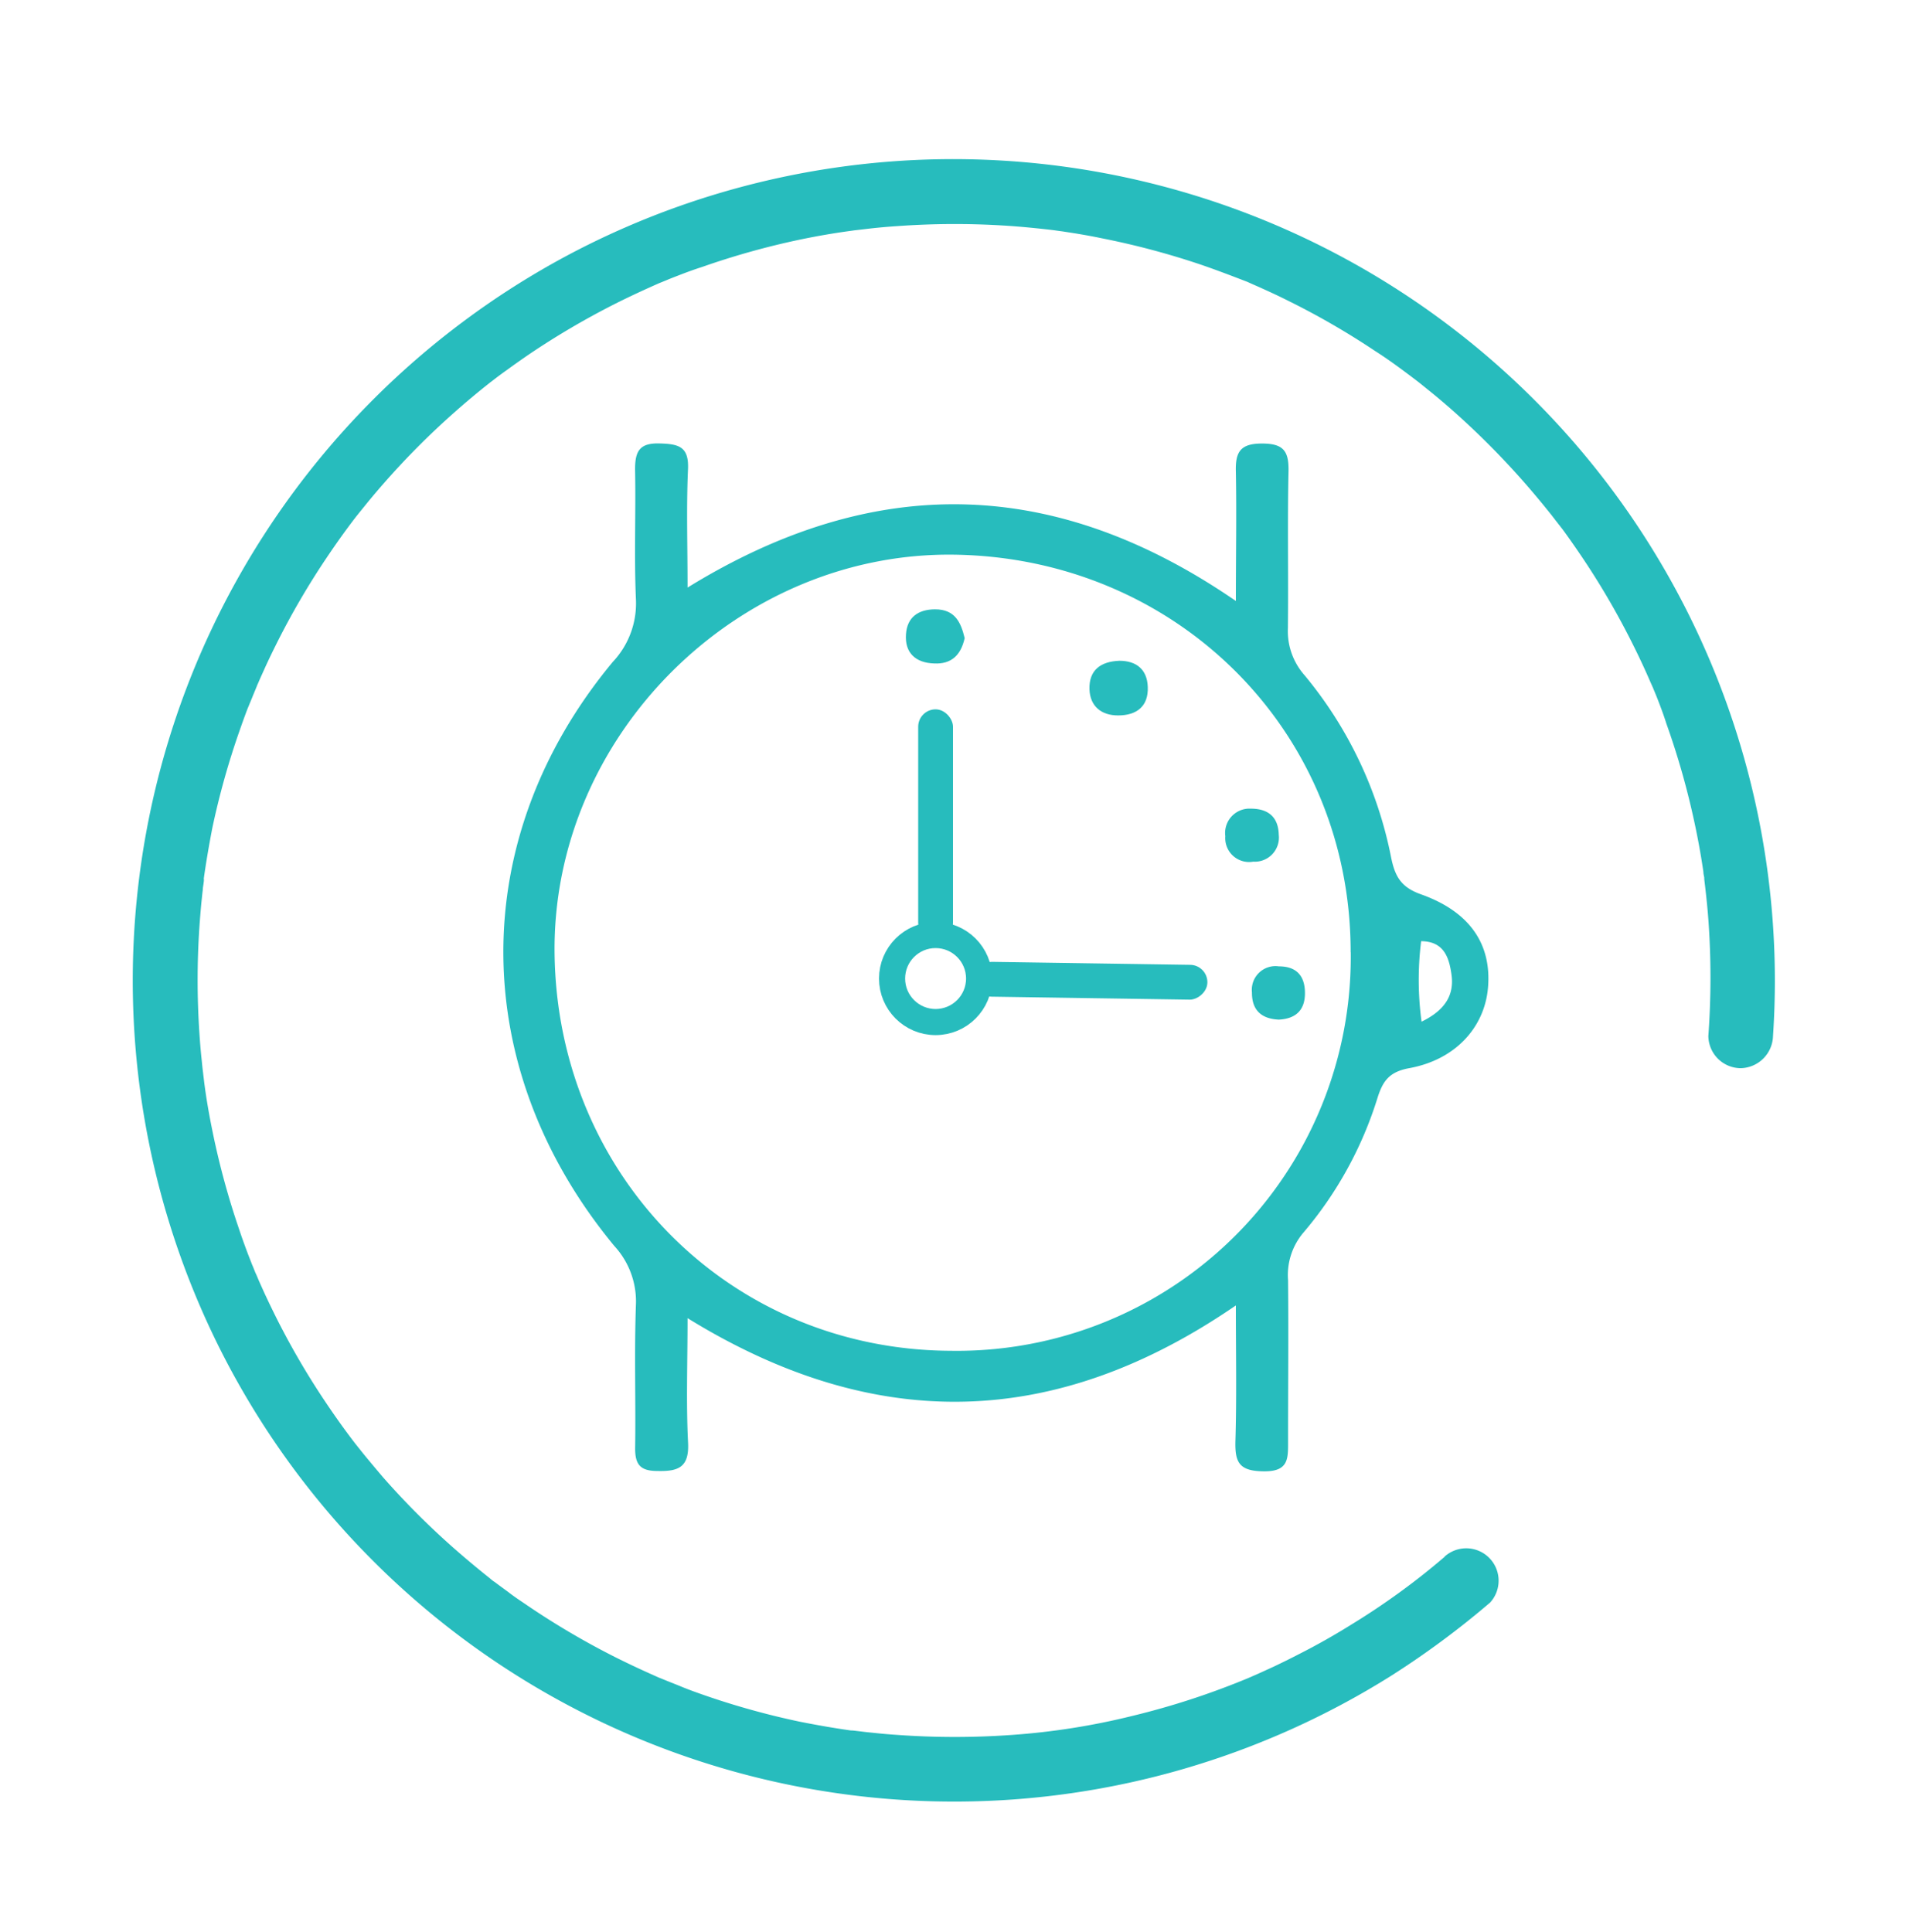
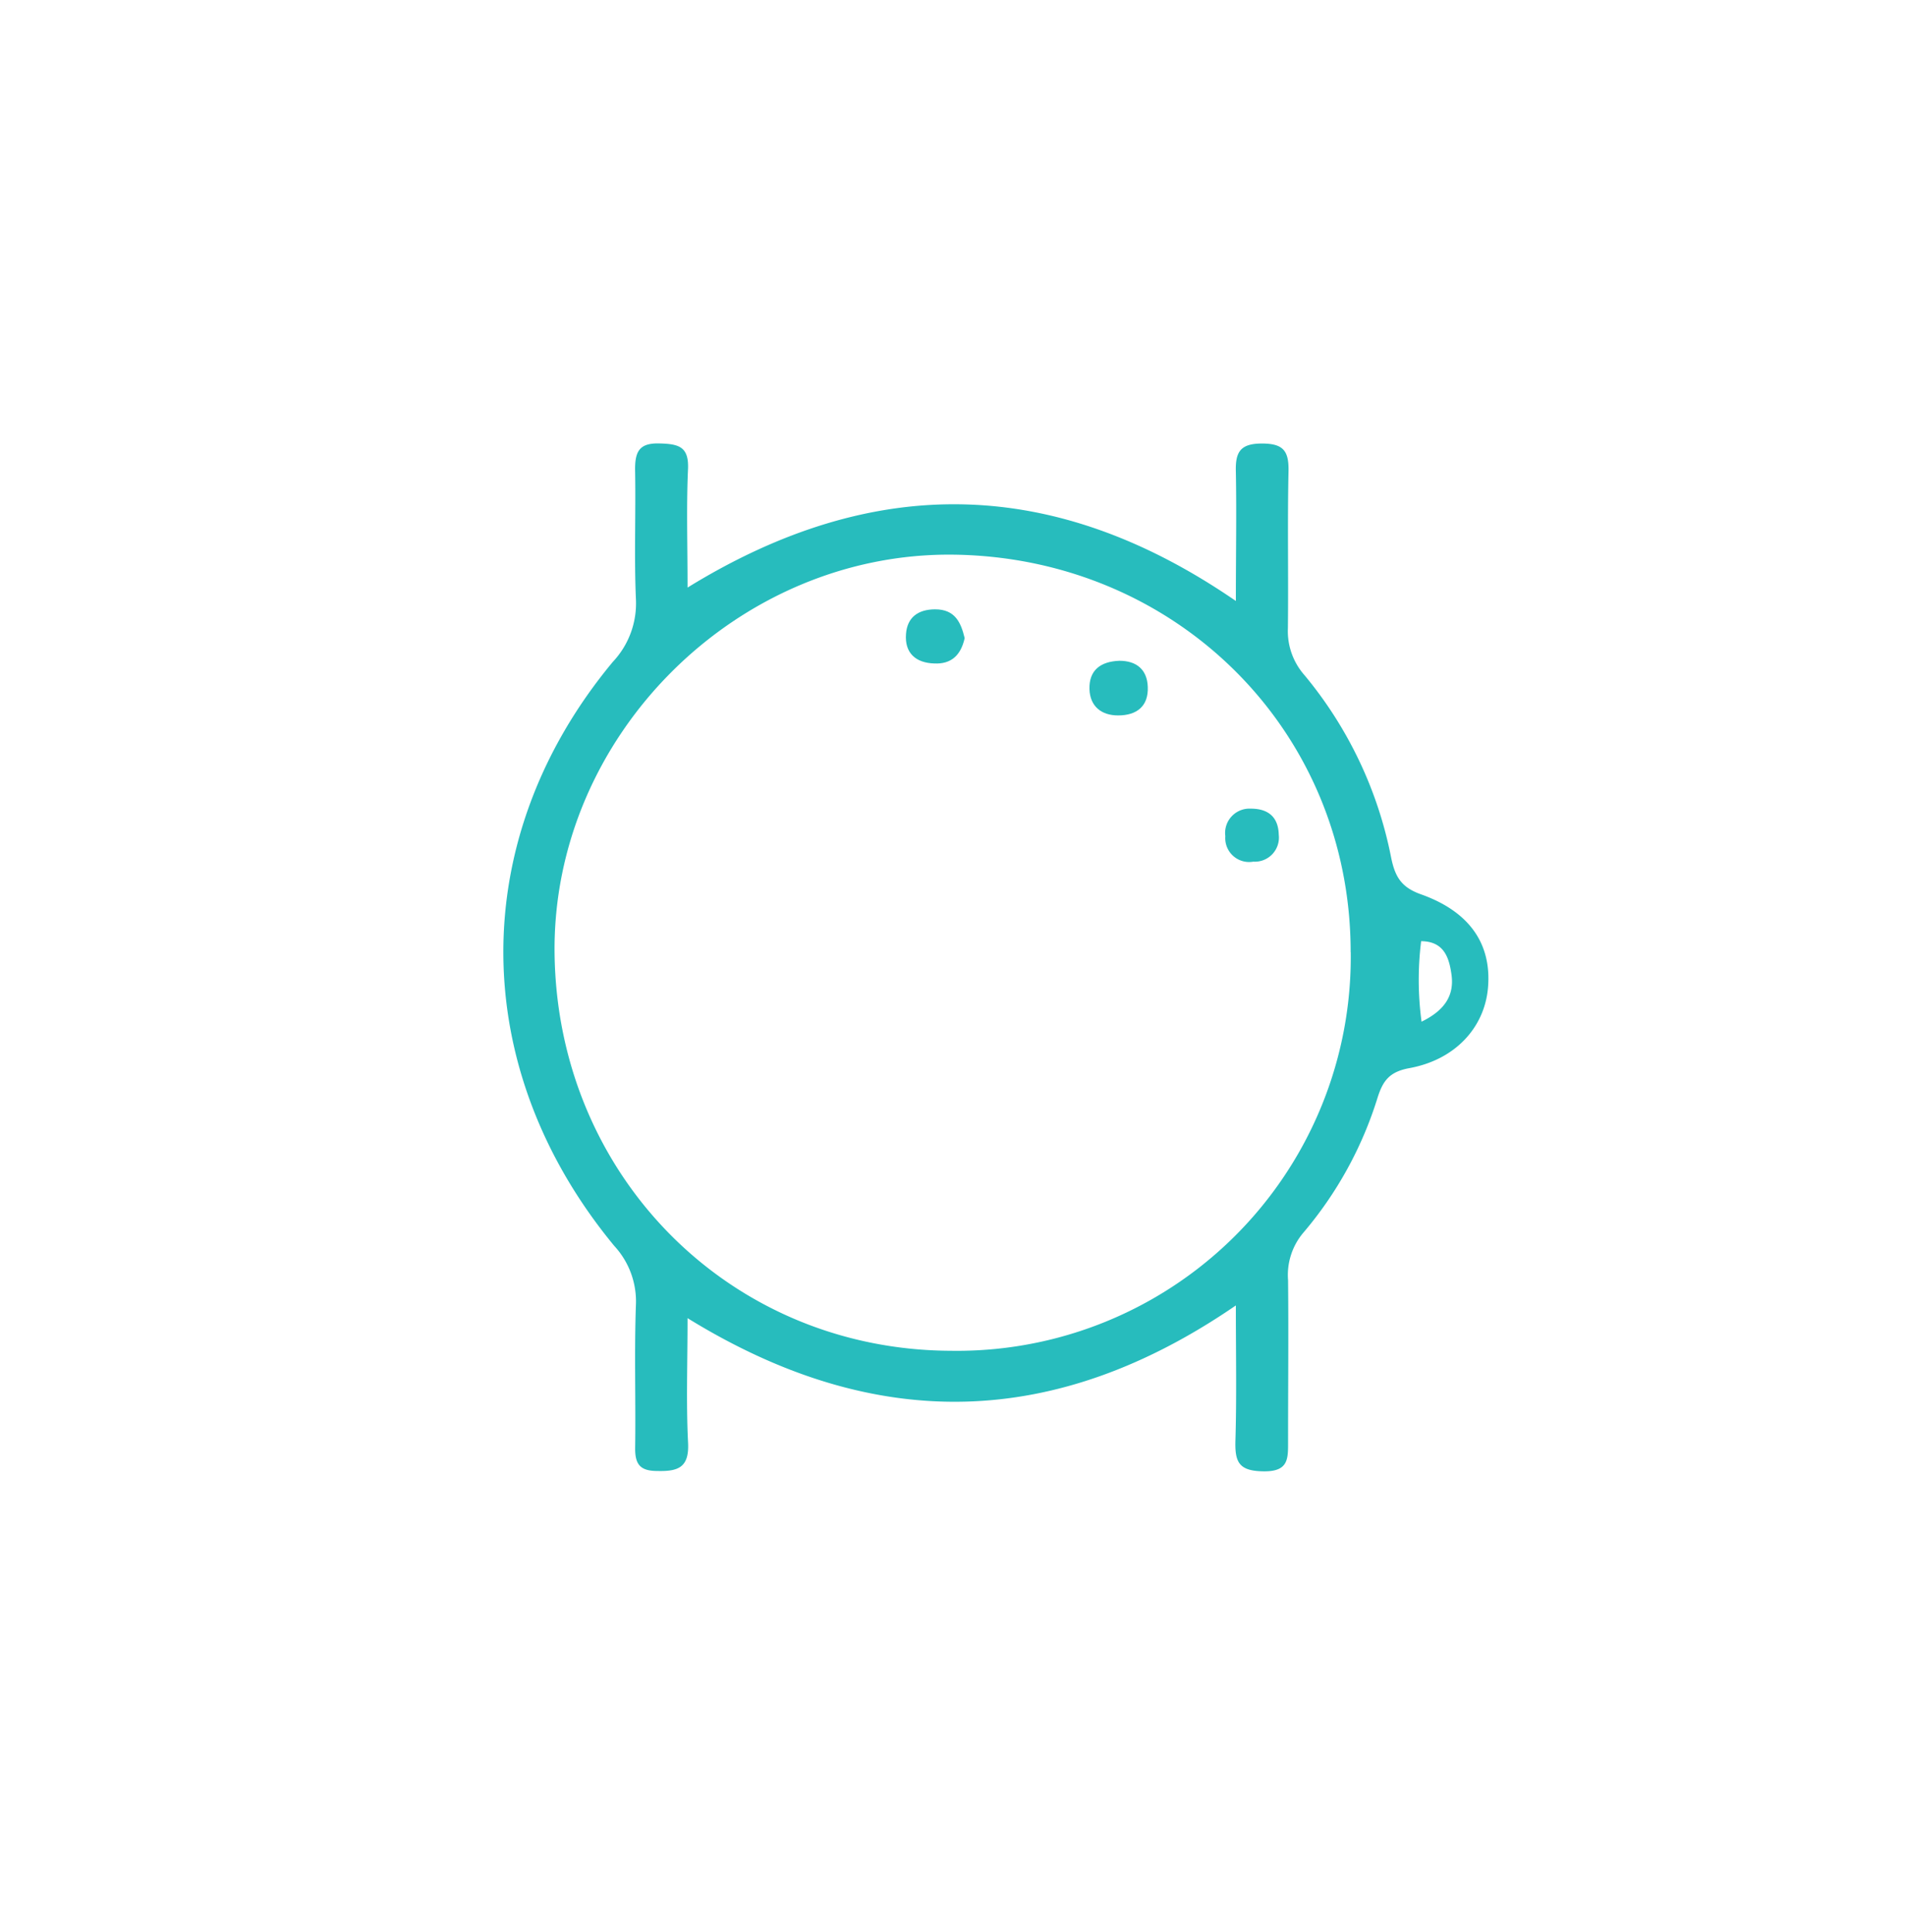
<svg xmlns="http://www.w3.org/2000/svg" id="Layer_1" data-name="Layer 1" viewBox="0 0 219 222">
  <defs>
    <style>.cls-1{fill:#27bcbd;}.cls-2{fill:none;stroke:#27bcbd;stroke-miterlimit:10;stroke-width:3px;}</style>
  </defs>
-   <path class="cls-1" d="M166,178.86a82.55,82.55,0,0,1-10.64,7.74q-3,1.88-6.18,3.49c-.93.48-1.88.95-2.83,1.4l-1.62.74-.91.4-.39.17a89.34,89.34,0,0,1-13.32,4.35,80.91,80.91,0,0,1-13.76,2.18,92.11,92.11,0,0,1-13.29,0c-.91-.06-1.83-.14-2.74-.24-.51-.05-1-.1-1.53-.17l-.85-.1c.55.07.11,0-.19,0-2-.28-3.9-.62-5.83-1a89.8,89.8,0,0,1-11.25-3.14c-.89-.31-1.77-.63-2.64-1l-1.38-.55-.61-.25c-.75-.3.48.22-.33-.13-1.7-.75-3.39-1.53-5.06-2.37a90.94,90.94,0,0,1-10-5.88c-.76-.52-1.51-1-2.26-1.59l-1.05-.77-.52-.39c-.06,0-.9-.7-.28-.21q-2.23-1.76-4.37-3.64A90.63,90.63,0,0,1,44,169.72q-.85-1-1.68-2c-.31-.37-.62-.75-.92-1.13-.11-.14-1-1.25-.52-.65-1.2-1.55-2.33-3.14-3.42-4.76a89.16,89.16,0,0,1-5.76-9.87c-.41-.83-.82-1.67-1.21-2.51-.21-.45-.41-.9-.61-1.35-.09-.2-.18-.4-.26-.6s-.39-.9-.21-.46-.2-.5-.19-.47c-.08-.21-.16-.41-.25-.61l-.48-1.23c-.35-.93-.69-1.86-1-2.8A89.89,89.89,0,0,1,24.42,130c-.41-2-.76-4-1-6,.1.75-.06-.45-.08-.7-.06-.45-.11-.91-.15-1.36-.12-1.09-.21-2.17-.28-3.26a91.23,91.23,0,0,1,0-12.15c.07-1,.15-2,.24-2.92.05-.45.09-.91.15-1.36,0-.23.05-.45.08-.68s.13-1,0-.36c.27-2,.62-4,1-6A89.89,89.89,0,0,1,27.51,84q.43-1.24.9-2.49L29,80.08c.08-.21.17-.41.25-.61s.42-1,.25-.63.1-.22.14-.31l.26-.6.61-1.35c.41-.9.84-1.78,1.28-2.66a89.16,89.16,0,0,1,5.76-9.87c1.09-1.62,2.22-3.21,3.42-4.76-.47.6.31-.39.42-.52l.81-1c.62-.76,1.25-1.5,1.89-2.23a90.63,90.63,0,0,1,8.12-8.16q2.13-1.89,4.37-3.64c-.56.44.36-.27.54-.41.39-.29.78-.58,1.18-.86.79-.58,1.59-1.14,2.39-1.69a90.94,90.94,0,0,1,10-5.88c1.67-.84,3.36-1.62,5.06-2.37,1-.42-.42.18.18-.07l.61-.25c.45-.19.91-.37,1.38-.55.92-.36,1.85-.7,2.79-1a89.8,89.8,0,0,1,11.25-3.14c1.93-.4,3.88-.74,5.83-1l.35-.05.52-.06,1.36-.16c1-.11,2-.2,3.08-.27a91.37,91.37,0,0,1,12.16-.07c2,.12,4.1.33,6.15.58-.79-.1.52.08.69.1l1.35.21c1.05.17,2.11.36,3.16.58a90.4,90.4,0,0,1,11.29,3c1.82.62,3.62,1.31,5.41,2,.67.27.16.06,0,0l.6.27q.67.29,1.35.6c.95.43,1.89.87,2.82,1.34a88.46,88.46,0,0,1,9.89,5.72c1.58,1,3.12,2.15,4.64,3.3.08.06.62.48.27.2s.18.15.26.21l1.14.92c.76.61,1.5,1.24,2.24,1.88a93.49,93.49,0,0,1,8.08,8c1.26,1.41,2.48,2.87,3.66,4.35.11.14.55.71.11.14l.4.52.78,1c.58.79,1.14,1.59,1.69,2.39a89,89,0,0,1,5.86,9.8c.9,1.75,1.75,3.53,2.53,5.34l.27.6c-.27-.63-.05-.1,0,0,.19.46.38.91.56,1.37.36.93.71,1.86,1,2.79a89.62,89.62,0,0,1,3.2,11.22q.63,2.89,1.06,5.83c0,.22.06.44.1.67.15,1.08-.06-.47,0,.19.06.46.11.91.16,1.36.12,1.08.23,2.16.31,3.25a91.93,91.93,0,0,1,0,13.38,3.74,3.74,0,0,0,3.72,3.71,3.8,3.8,0,0,0,3.71-3.71A94.4,94.4,0,0,0,66.29,28.77a94.45,94.45,0,0,0-40.67,126.9A94.43,94.43,0,0,0,159.75,192.6a99.86,99.86,0,0,0,11.47-8.48,3.72,3.72,0,0,0-5.25-5.26Z" />
  <path class="cls-1" d="M79,67.51c21.51-13.25,42.22-12.75,63,1.54,0-5.32.09-10.08,0-14.83-.07-2.28.5-3.26,3-3.26s3.1.89,3.05,3.21c-.13,6,0,12-.07,18a7.65,7.65,0,0,0,1.91,5.41,46.87,46.87,0,0,1,9.95,20.94c.45,2.22,1.17,3.42,3.39,4.22,5.67,2,8.17,5.76,7.74,10.75-.39,4.52-3.71,8.27-9.06,9.24-2.27.42-3,1.46-3.6,3.3a44,44,0,0,1-8.58,15.63A7.53,7.53,0,0,0,148,147.1c.06,6.15,0,12.31,0,18.47,0,2,.09,3.5-2.76,3.48s-3.36-1-3.29-3.5c.15-5,.05-10,.05-15.56-20.55,14.11-41.25,14.87-63,1.46,0,5.22-.17,9.78.06,14.32.14,2.84-1.13,3.3-3.53,3.24-2,0-2.57-.78-2.55-2.66.08-5.49-.11-11,.09-16.48a9.4,9.4,0,0,0-2.49-6.72c-16.93-20.5-17-46.85-.17-67.1a9.8,9.8,0,0,0,2.66-7.16c-.22-5,0-10-.1-15,0-2.1.57-3,2.8-2.94s3.41.36,3.28,3C78.86,58.24,79,62.52,79,67.51Zm76.19,41.88c0-25.49-20.08-45.3-45.56-45.66-24.9-.34-46.23,20.83-45.91,45.87.34,25.49,20.14,45.55,45.62,45.6A45.24,45.24,0,0,0,155.2,109.39Zm8.14,8c2.78-1.35,3.76-3.12,3.45-5.39-.26-1.86-.8-3.85-3.49-3.86A35.84,35.84,0,0,0,163.34,117.41Z" />
  <path class="cls-1" d="M128.62,75.92c1.95,0,3.19,1,3.26,3,.09,2.22-1.26,3.28-3.41,3.28-1.94,0-3.22-1.06-3.29-3C125.11,77,126.46,76,128.62,75.92Z" />
  <path class="cls-1" d="M110.84,73.32c-.44,2-1.58,3-3.48,2.91-2.14-.06-3.43-1.2-3.26-3.39.14-1.91,1.39-2.82,3.33-2.83C109.77,70,110.42,71.57,110.84,73.32Z" />
  <path class="cls-1" d="M143.72,92.91c1.94,0,3.16.91,3.21,3A2.77,2.77,0,0,1,144,99a2.74,2.74,0,0,1-3.21-2.92A2.8,2.8,0,0,1,143.72,92.91Z" />
-   <path class="cls-1" d="M146.94,117.15c-2.05-.09-3.11-1.13-3.09-3.12a2.72,2.72,0,0,1,3.09-3c2,0,3,1.06,3,3.08S148.82,117.05,146.94,117.15Z" />
-   <circle class="cls-2" cx="107.5" cy="112.43" r="5" />
-   <rect class="cls-1" x="105.5" y="81.5" width="4" height="26.5" rx="2" />
-   <rect class="cls-1" x="123.37" y="99.32" width="4" height="26.76" rx="2" transform="translate(239.92 -10.98) rotate(90.86)" />
</svg>